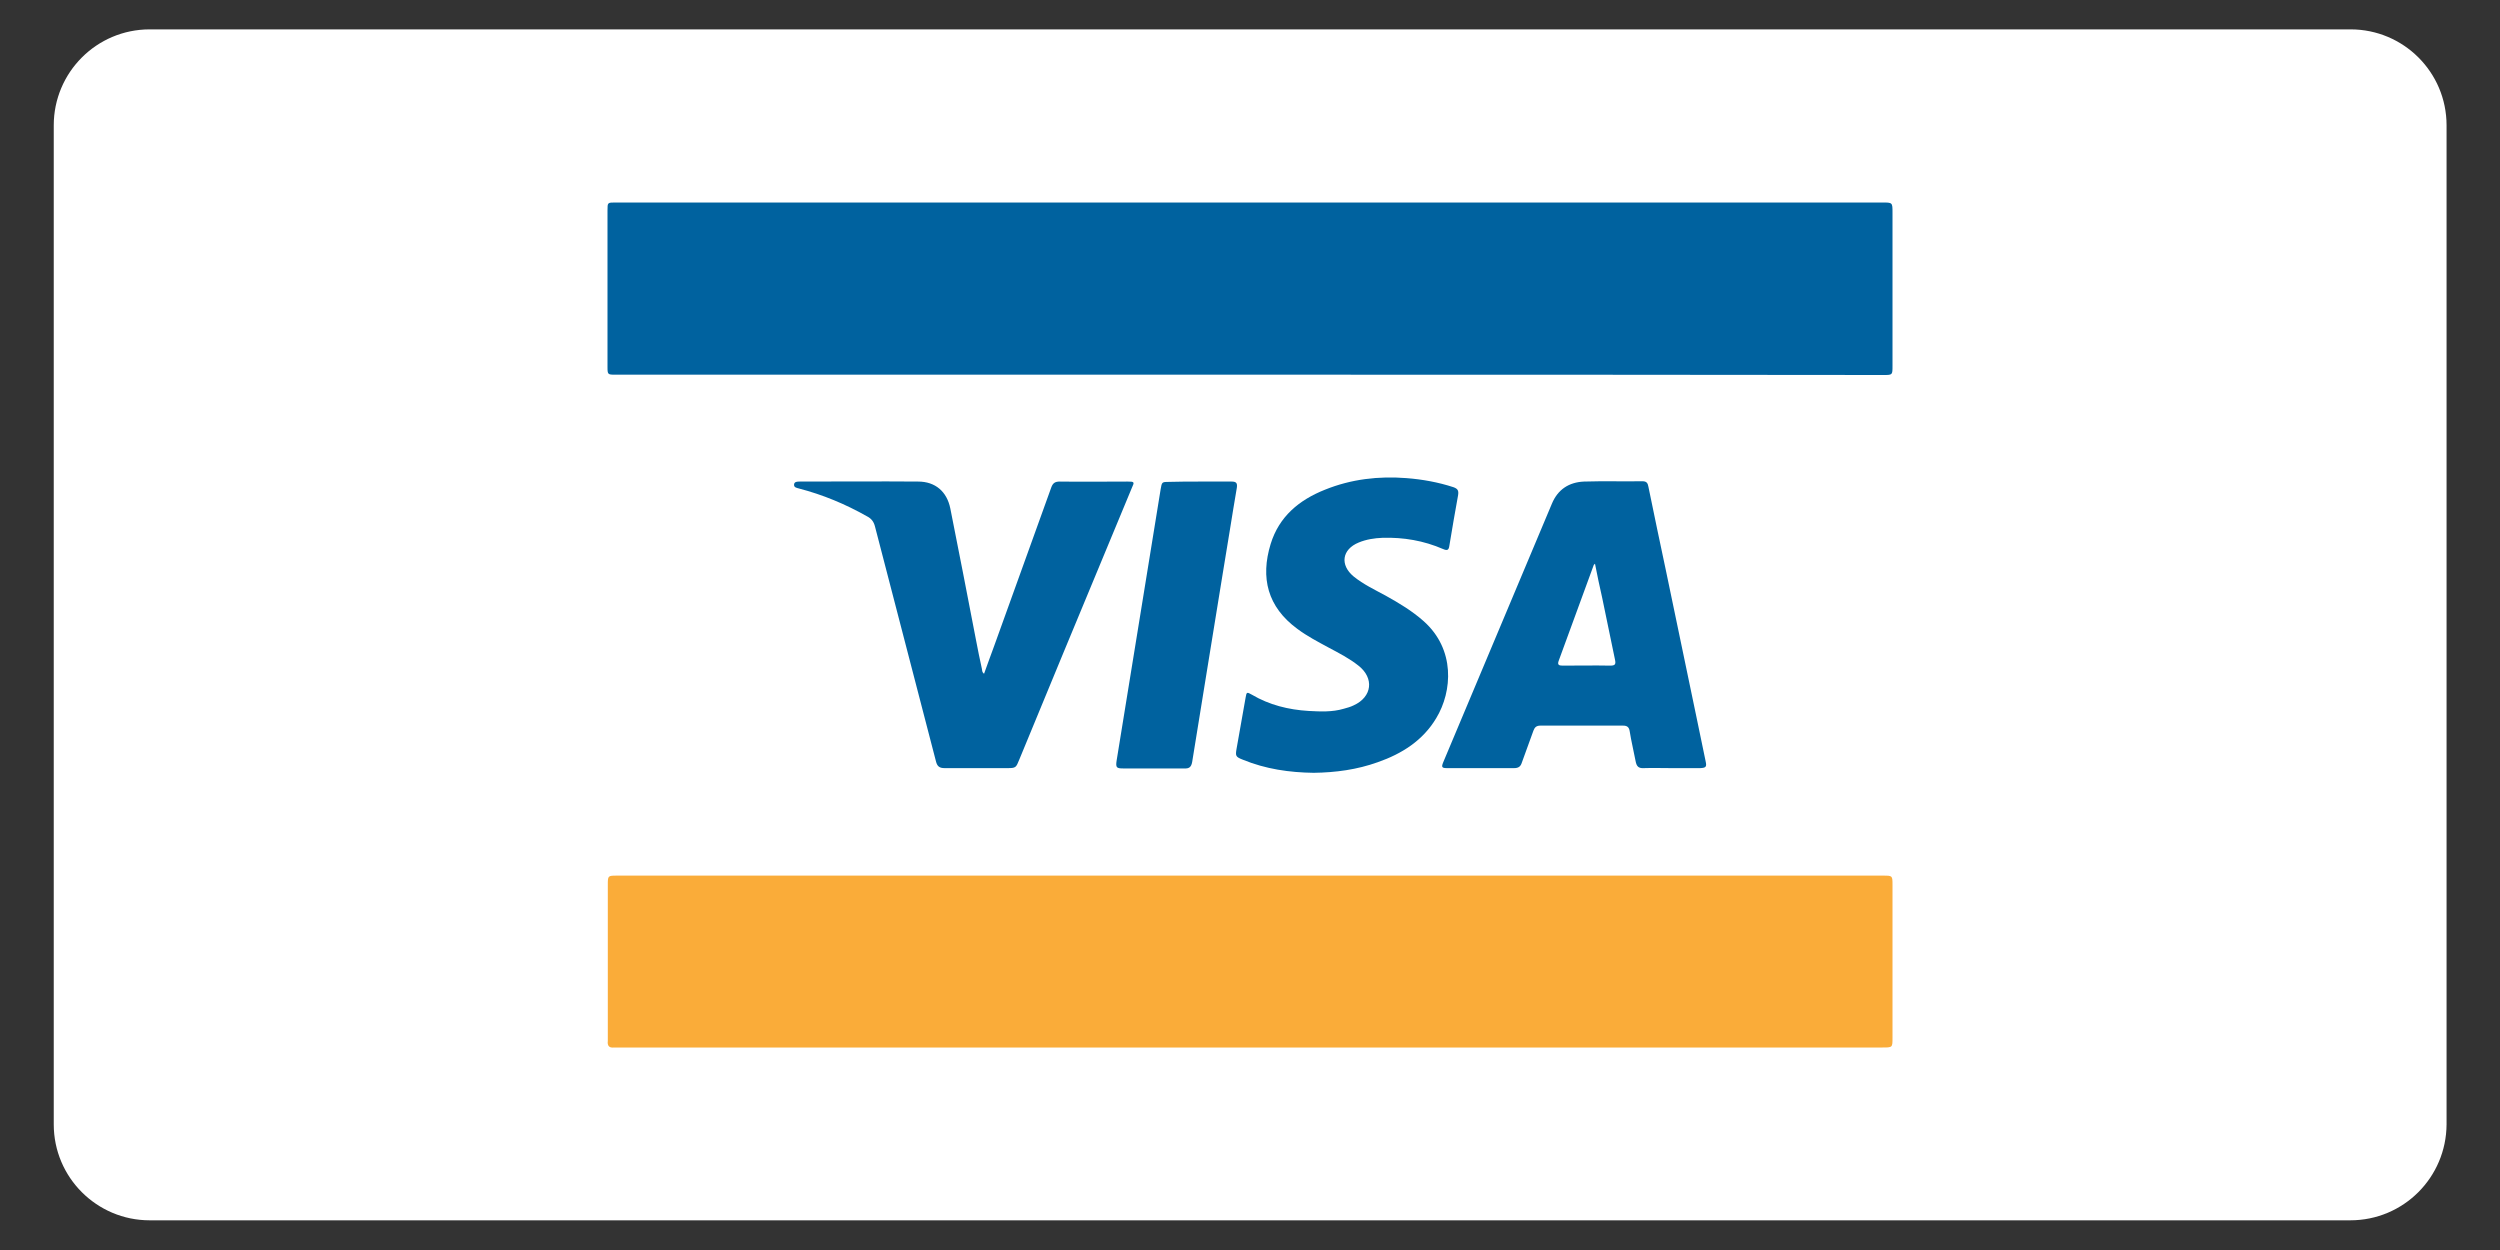
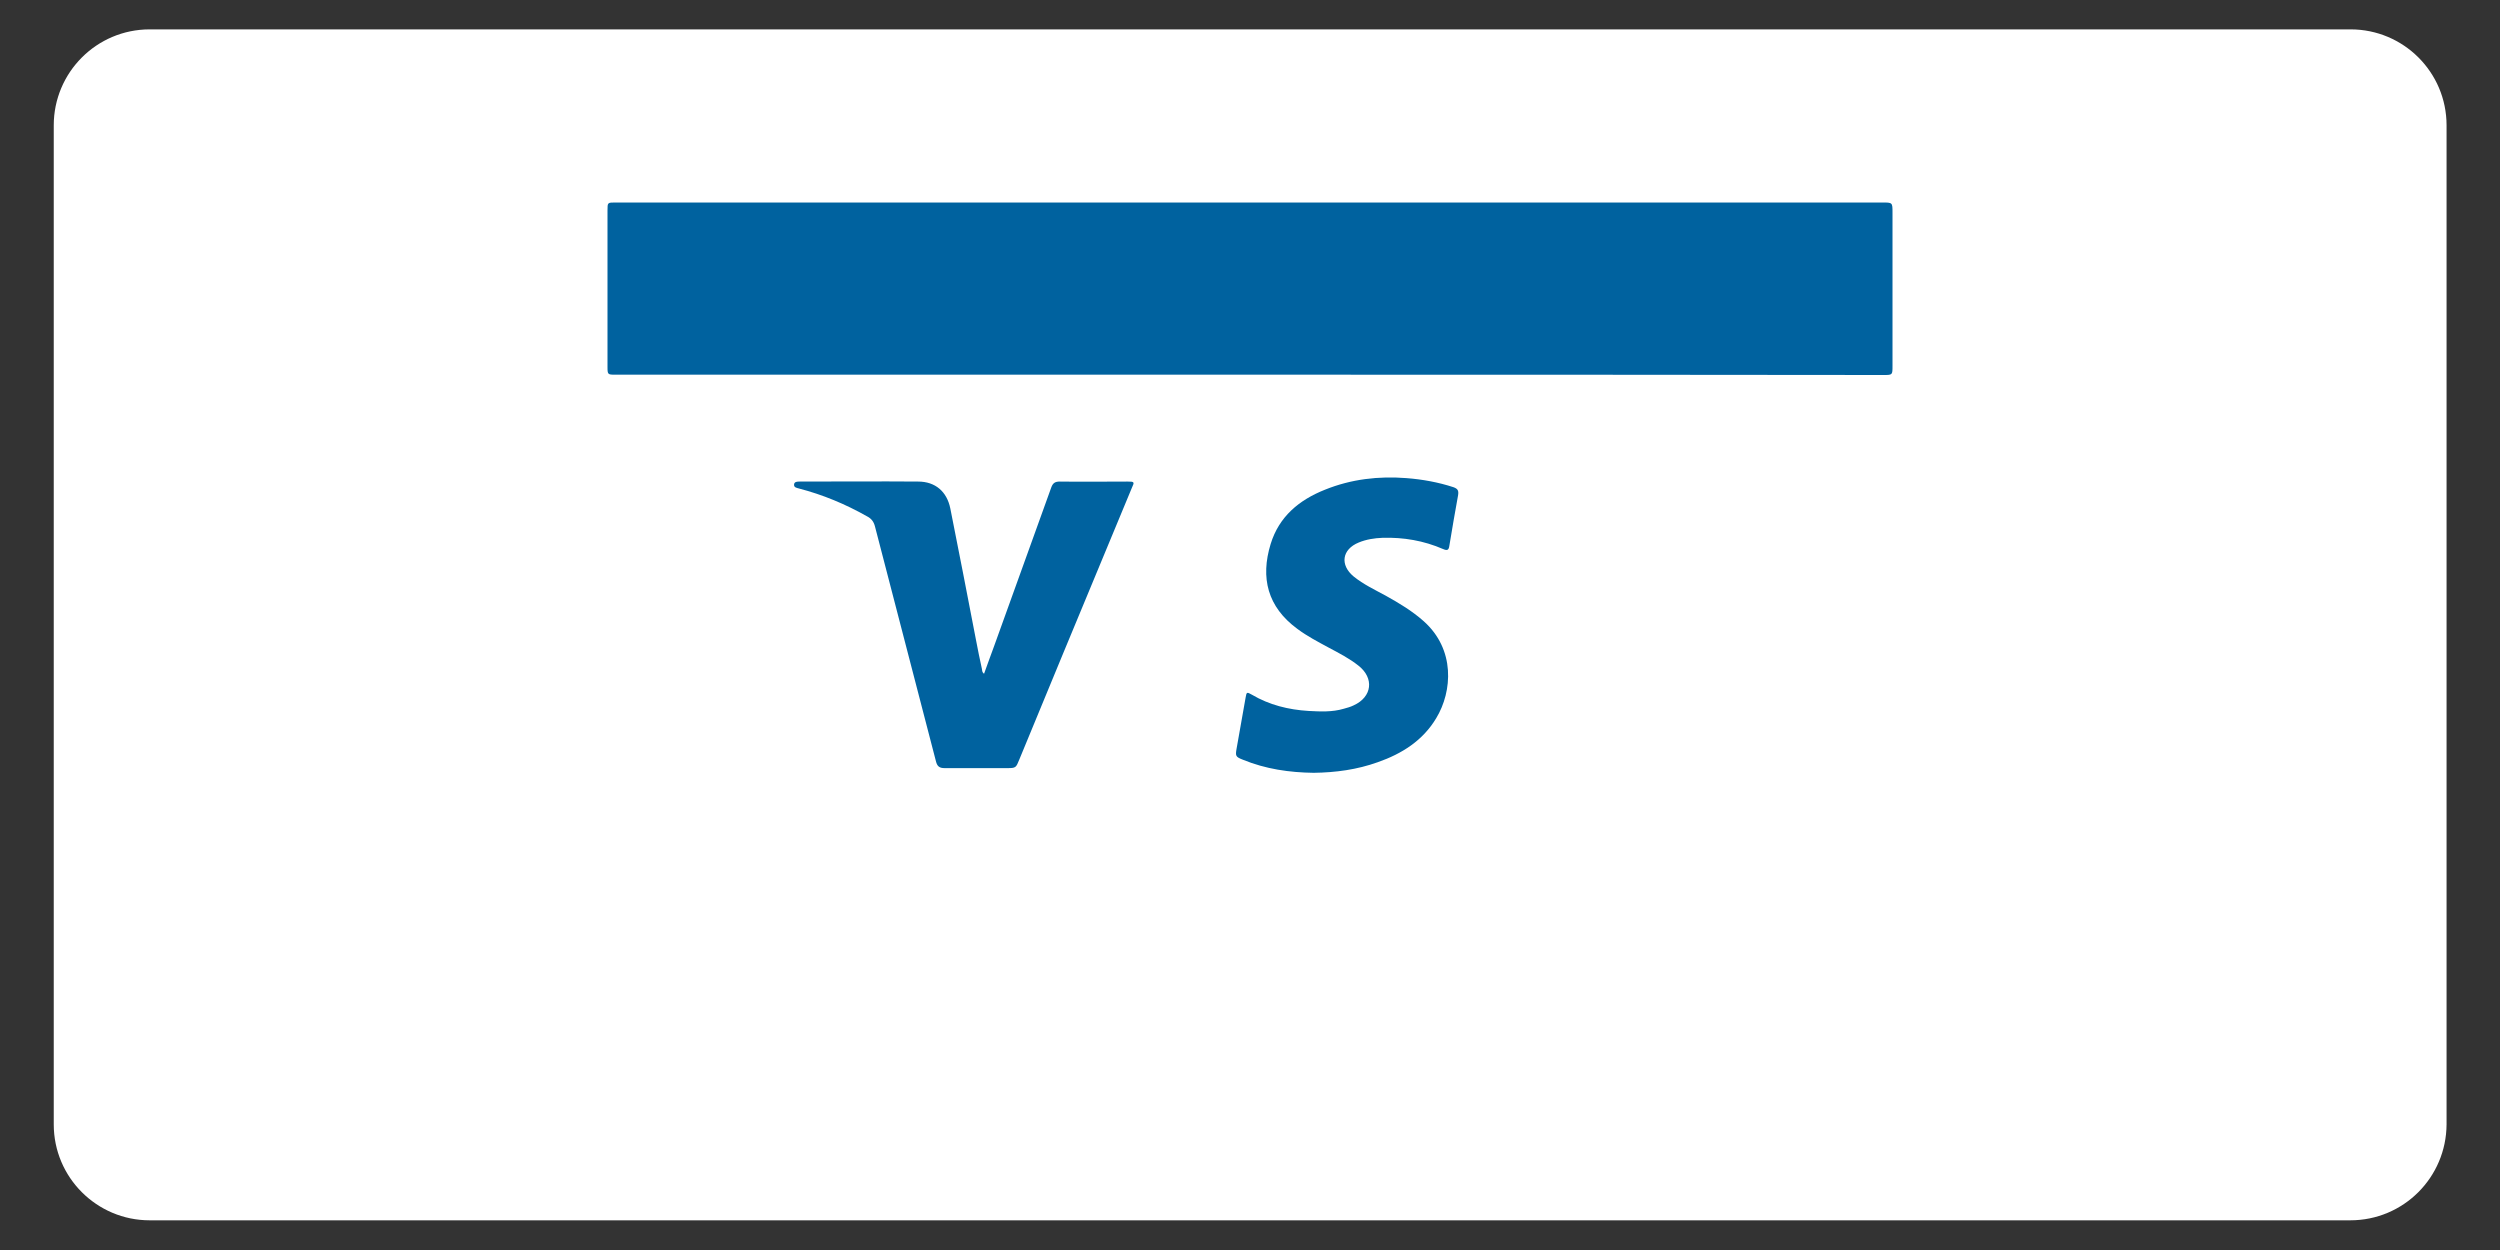
<svg xmlns="http://www.w3.org/2000/svg" xml:space="preserve" style="enable-background:new 0 0 80 40;" viewBox="0 0 80 40" y="0px" x="0px" id="Layer_1" version="1.1">
  <rect x="0" y="0" width="80" height="40" fill="#333333" stroke="none" />
  <style type="text/css">
	.st0{fill:#FFFFFF;}
	.st1{fill:#E9B040;}
	.st2{fill:#CC2131;}
	.st3{fill:#1B3771;}
	.st4{fill:#1C3771;}
	.st5{fill:#1D3871;}
	.st6{fill:#1F3871;}
	.st7{fill:#1C3871;}
	.st8{fill:#CC2232;}
	.st9{fill:#CC2333;}
	.st10{fill:#EAB348;}
	.st11{fill:#FED759;}
	.st12{fill:#6B6A68;}
	.st13{fill:#FEEAAB;}
	.st14{fill:#CF001A;}
	.st15{fill:#F0B72C;}
	.st16{fill:#00629F;}
	.st17{fill:#FAAC39;}
</style>
  <path d="M75.21,39.05H4.79c-1.69,0-3.07-1.37-3.07-3.07V4.01c0-1.69,1.37-3.07,3.07-3.07h70.43  c1.69,0,3.07,1.37,3.07,3.07v31.97C78.28,37.68,76.91,39.05,75.21,39.05z" class="st0" />
  <g>
    <path d="M39.98,11.99c-6.71,0-13.42,0-20.13,0c-0.06,0-0.11,0-0.17,0c-0.23,0-0.24-0.01-0.24-0.24   c0-0.84,0-1.68,0-2.51s0-1.68,0-2.51c0-0.25,0-0.25,0.26-0.25c1.74,0,3.49,0,5.23,0c11.77,0,23.53,0,35.3,0   c0.33,0,0.33,0,0.33,0.32c0,1.64,0,3.27,0,4.91c0,0.29,0,0.29-0.29,0.29C53.5,11.99,46.74,11.99,39.98,11.99z" class="st16" />
-     <path d="M40,33.52c-6.73,0-13.45,0-20.18,0c-0.06,0-0.11,0-0.17,0c-0.16,0.02-0.22-0.06-0.2-0.21   c0-0.04,0-0.08,0-0.12c0-1.62,0-3.25,0-4.87c0-0.3,0-0.3,0.3-0.3c13.5,0,27.01,0,40.51,0c0.3,0,0.3,0,0.3,0.3c0,1.63,0,3.26,0,4.89   c0,0.31,0,0.31-0.32,0.31C53.49,33.52,46.74,33.52,40,33.52z" class="st17" />
-     <path d="M53.48,24.58c-0.29,0-0.59-0.01-0.88,0c-0.17,0.01-0.23-0.06-0.26-0.22c-0.06-0.32-0.14-0.64-0.19-0.96   c-0.02-0.13-0.08-0.18-0.21-0.18c-0.88,0-1.77,0-2.65,0c-0.12,0-0.18,0.05-0.22,0.16c-0.12,0.34-0.25,0.68-0.37,1.02   c-0.04,0.13-0.11,0.18-0.25,0.18c-0.71,0-1.43,0-2.14,0c-0.17,0-0.19-0.03-0.13-0.18c1.16-2.76,2.32-5.52,3.48-8.28   c0.19-0.46,0.55-0.69,1.03-0.71c0.62-0.02,1.25,0,1.87-0.01c0.14,0,0.17,0.07,0.19,0.18c0.18,0.89,0.37,1.78,0.56,2.68   c0.33,1.58,0.66,3.17,0.99,4.75c0.09,0.45,0.19,0.9,0.28,1.35c0.04,0.18,0.01,0.21-0.17,0.22C54.09,24.58,53.78,24.58,53.48,24.58z    M51.04,18.04C51.01,18.07,51,18.07,51,18.08c-0.37,1.02-0.75,2.04-1.12,3.06c-0.05,0.13,0,0.16,0.12,0.16c0.51,0,1.02-0.01,1.53,0   c0.16,0,0.18-0.05,0.15-0.19c-0.14-0.66-0.27-1.32-0.41-1.98C51.19,18.77,51.11,18.41,51.04,18.04z" class="st16" />
    <path d="M31.49,21.56c0.11-0.3,0.21-0.59,0.32-0.88c0.61-1.69,1.22-3.39,1.83-5.08c0.05-0.14,0.12-0.19,0.27-0.19   c0.72,0.01,1.45,0,2.17,0c0.22,0,0.23,0.01,0.14,0.2c-0.73,1.77-1.47,3.53-2.2,5.3c-0.47,1.13-0.93,2.26-1.4,3.39   c-0.11,0.27-0.11,0.28-0.4,0.28c-0.66,0-1.32,0-1.99,0c-0.16,0-0.24-0.05-0.28-0.22c-0.65-2.5-1.3-5.01-1.95-7.51   c-0.04-0.16-0.12-0.26-0.26-0.33c-0.69-0.39-1.41-0.69-2.18-0.89c-0.07-0.02-0.16-0.03-0.15-0.13c0.01-0.09,0.11-0.09,0.18-0.09   c1.26,0,2.53-0.01,3.79,0c0.55,0,0.92,0.32,1.03,0.86c0.28,1.4,0.55,2.8,0.82,4.2c0.06,0.31,0.12,0.62,0.19,0.93   C31.43,21.45,31.42,21.51,31.49,21.56z" class="st16" />
    <path d="M42.04,24.73c-0.78-0.01-1.54-0.12-2.27-0.42c-0.23-0.09-0.24-0.12-0.2-0.35c0.1-0.55,0.19-1.09,0.29-1.64   c0.03-0.18,0.04-0.18,0.2-0.09c0.56,0.33,1.17,0.48,1.81,0.52c0.38,0.02,0.76,0.04,1.13-0.07c0.11-0.03,0.22-0.06,0.32-0.11   c0.59-0.27,0.66-0.87,0.15-1.27c-0.29-0.23-0.62-0.4-0.94-0.57c-0.35-0.19-0.7-0.37-1.02-0.61c-0.95-0.7-1.18-1.63-0.85-2.71   c0.27-0.88,0.91-1.41,1.74-1.74c0.84-0.34,1.72-0.44,2.61-0.37c0.51,0.04,1.01,0.13,1.5,0.29c0.14,0.05,0.17,0.11,0.15,0.25   c-0.1,0.54-0.19,1.08-0.28,1.62c-0.02,0.14-0.06,0.17-0.2,0.11c-0.62-0.27-1.27-0.38-1.94-0.36c-0.26,0.01-0.52,0.05-0.76,0.15   c-0.54,0.22-0.61,0.72-0.16,1.09c0.31,0.25,0.67,0.42,1.02,0.61c0.43,0.24,0.85,0.49,1.22,0.82c1.01,0.9,0.92,2.24,0.4,3.1   c-0.43,0.72-1.1,1.14-1.87,1.41C43.42,24.63,42.74,24.72,42.04,24.73z" class="st16" />
-     <path d="M38.39,15.41c0.34,0,0.68,0,1.02,0c0.14,0,0.19,0.04,0.17,0.19c-0.16,0.93-0.3,1.86-0.46,2.8   c-0.32,1.99-0.65,3.98-0.97,5.98c-0.03,0.17-0.1,0.22-0.26,0.21c-0.65,0-1.3,0-1.95,0c-0.21,0-0.24-0.03-0.21-0.24   c0.27-1.66,0.54-3.33,0.81-4.99c0.2-1.23,0.4-2.47,0.6-3.7c0.04-0.24,0.04-0.24,0.28-0.24C37.74,15.41,38.06,15.41,38.39,15.41z" class="st16" />
  </g>
</svg>